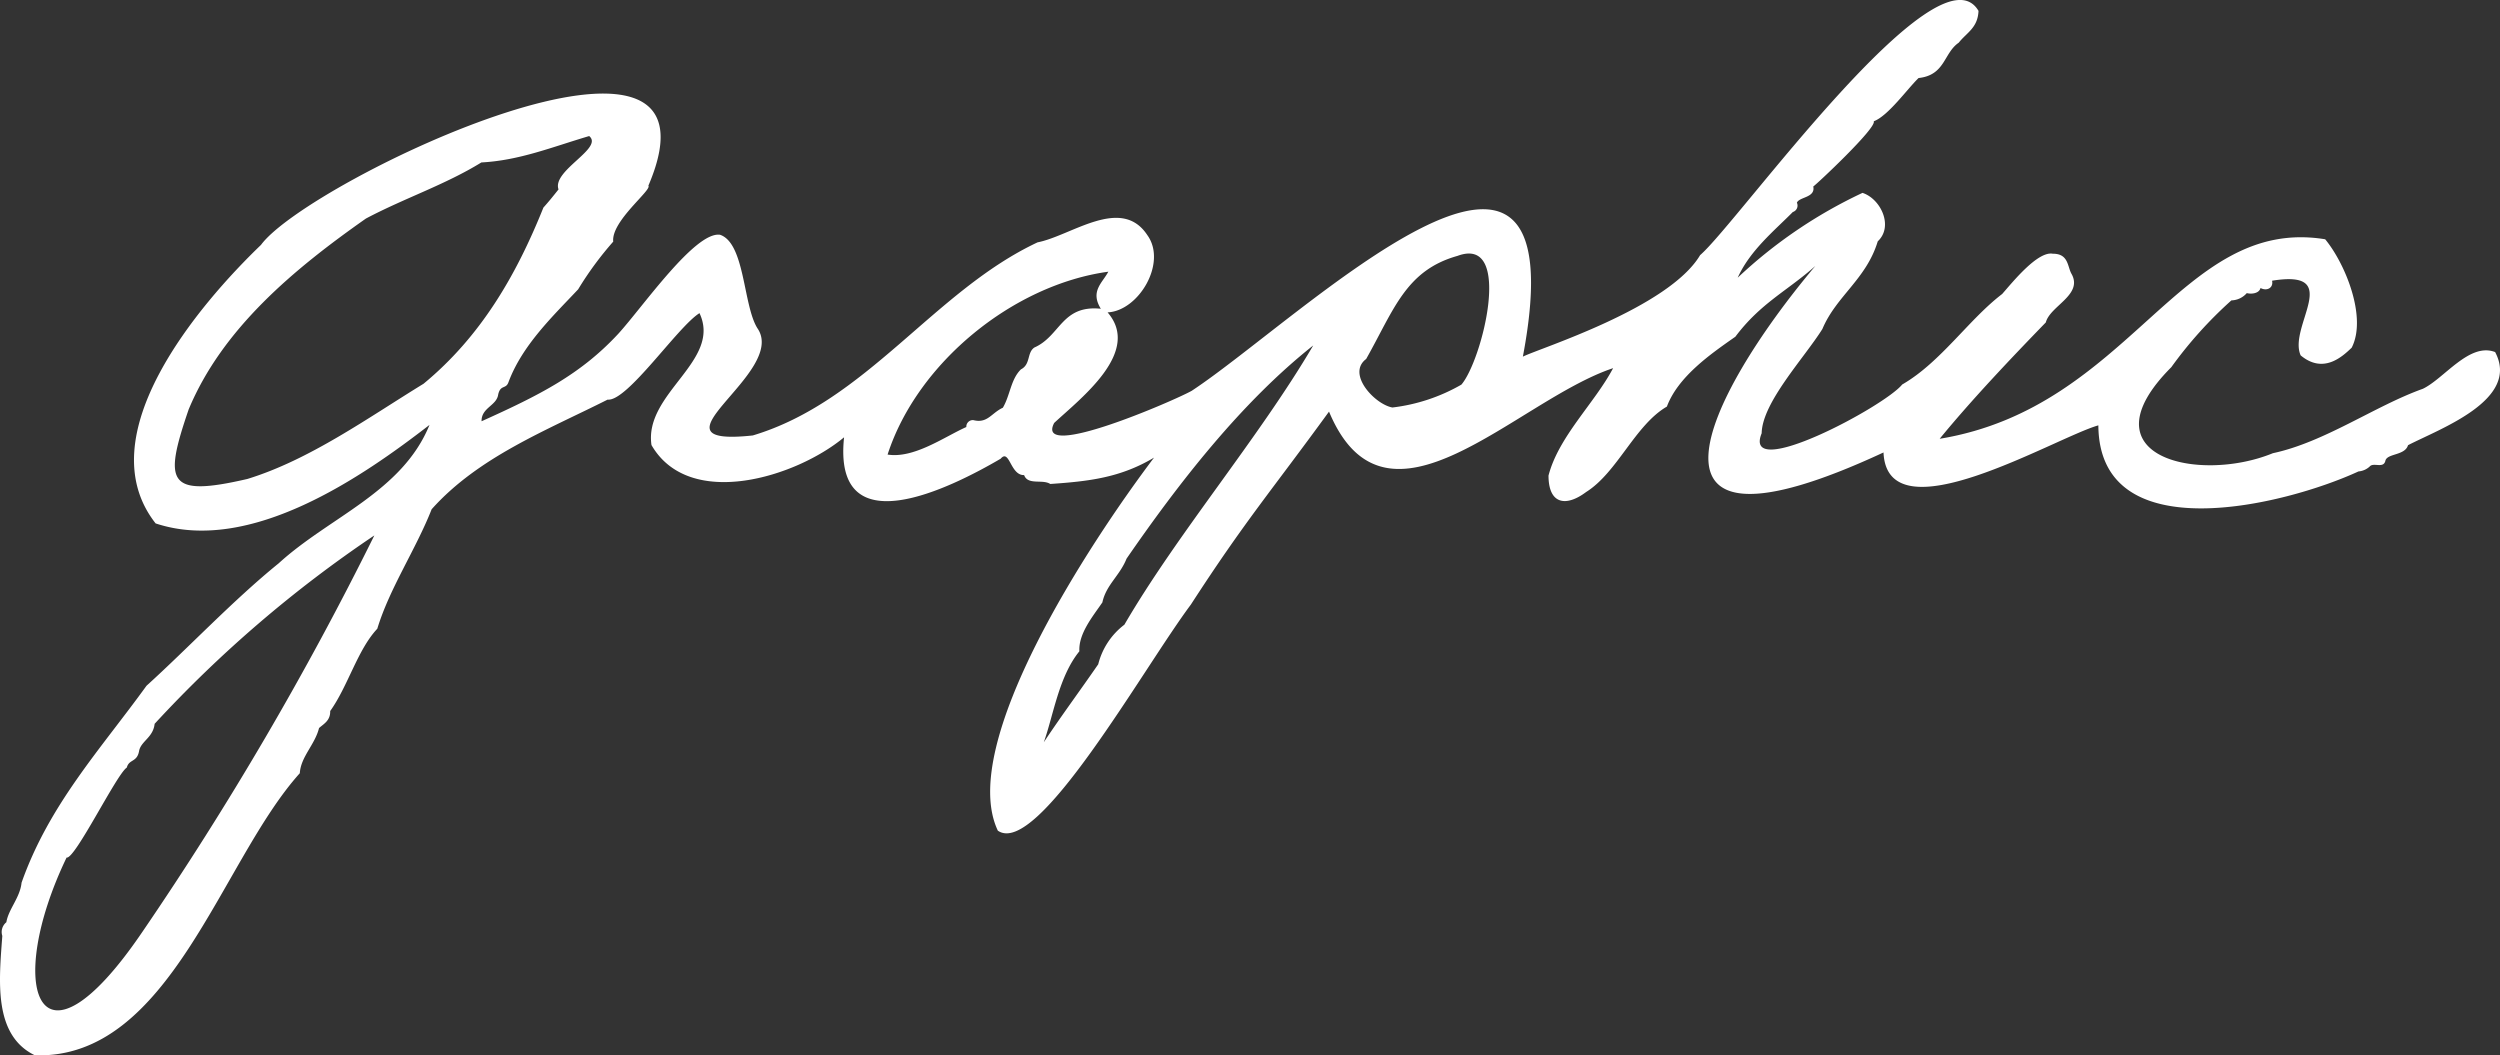
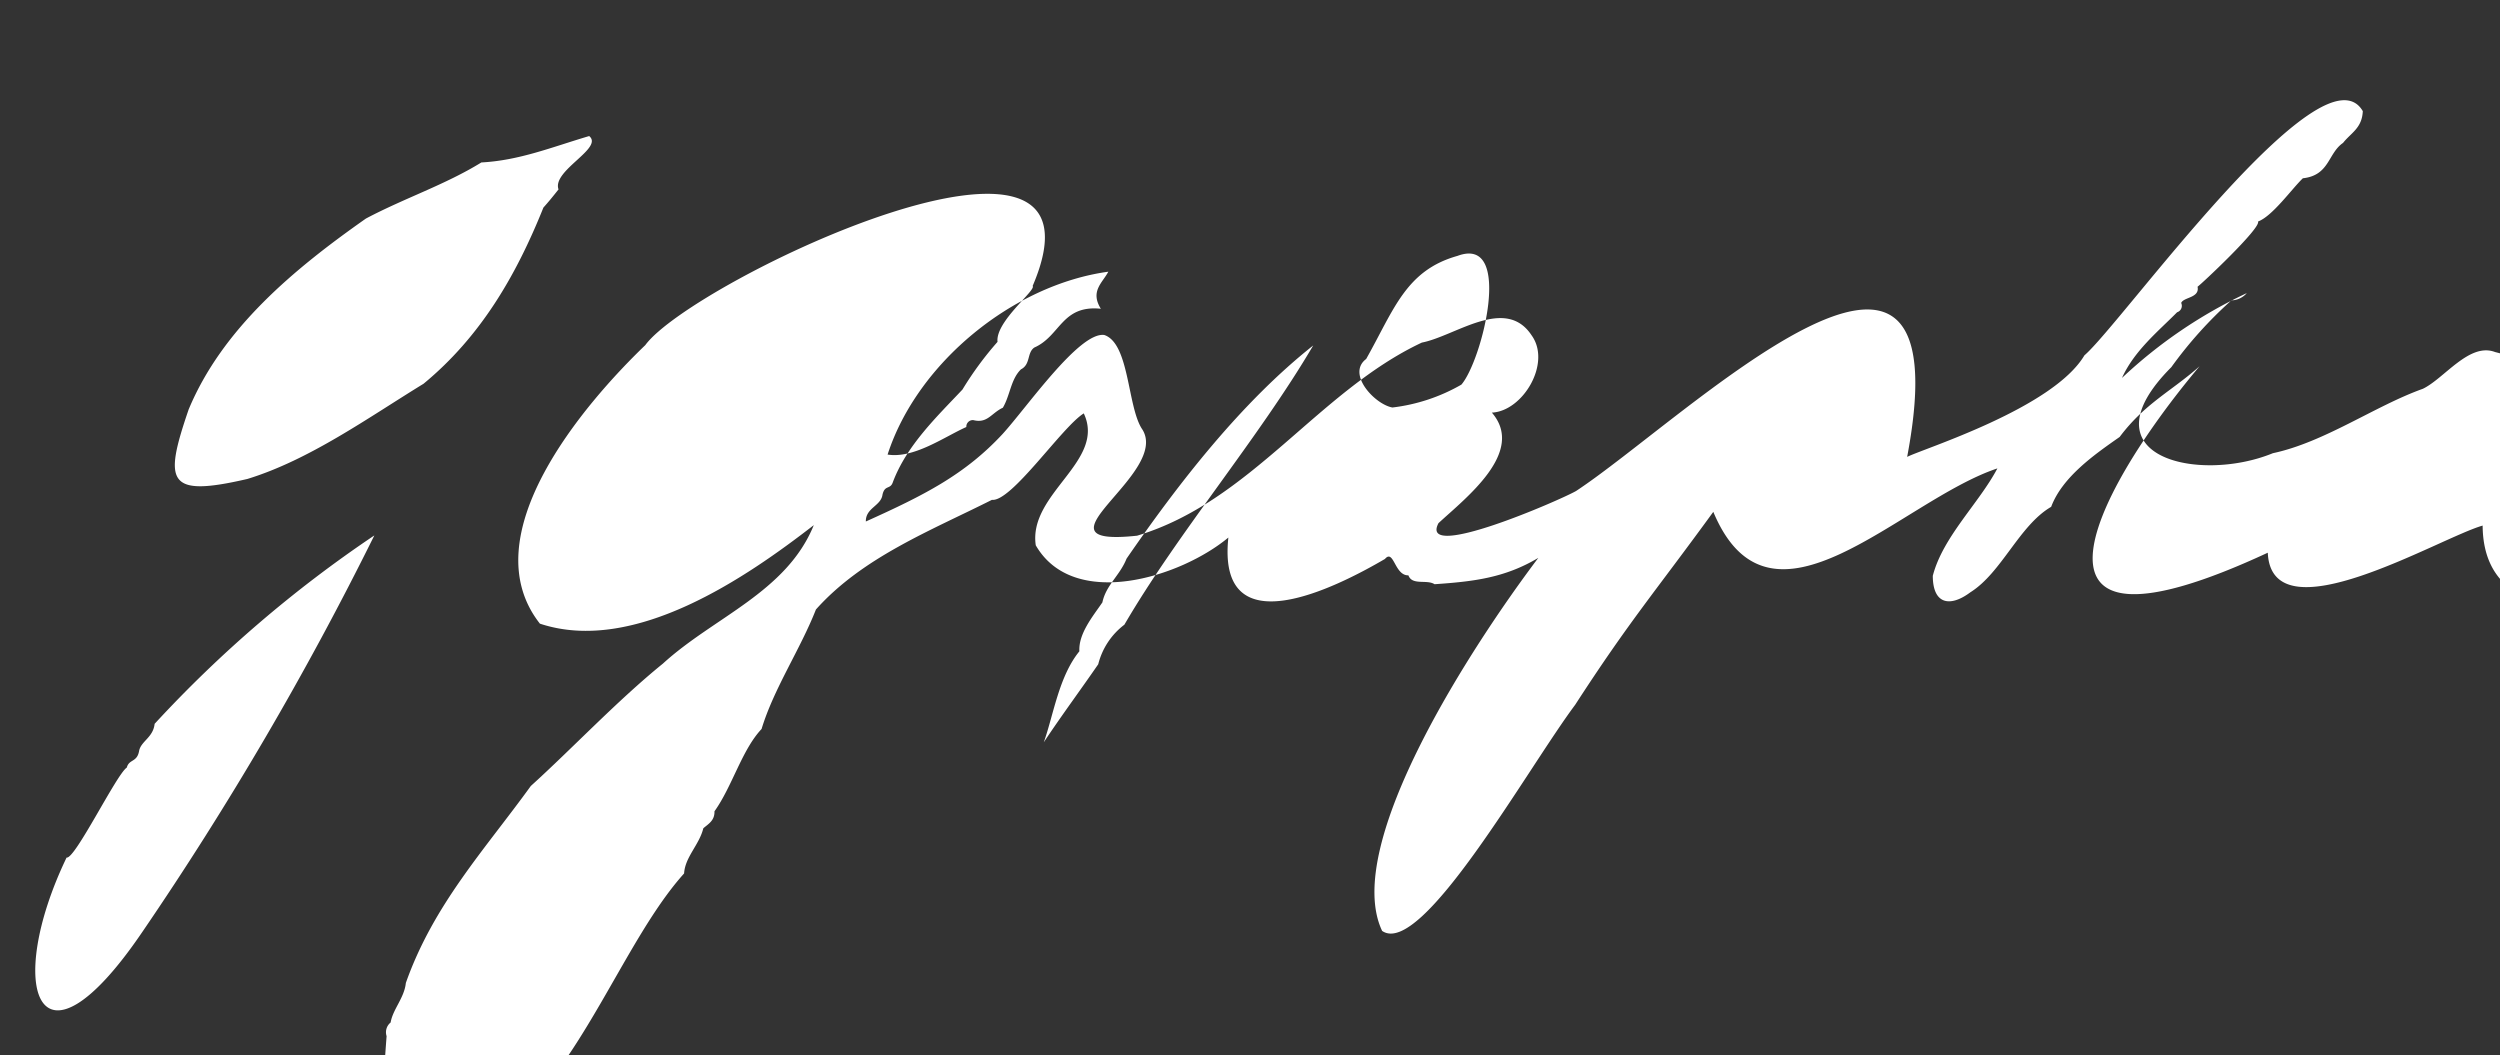
<svg xmlns="http://www.w3.org/2000/svg" width="240.375" height="101.478">
  <rect width="100%" height="100%" fill="#333333" stroke="none" />
-   <path data-name="Path 143" d="M239.894 33.846c-2.476-.943-4.887 2.56-6.937 3.537-4.585 1.636-9.441 5.133-14.421 6.193-7.133 2.927-18.368.364-9.764-8.271a40.009 40.009 0 0 1 5.776-6.423 2.028 2.028 0 0 0 1.481-.7c.426.115 1.182.05 1.322-.491.607.336 1.263-.019 1.107-.7 6.959-1.132 1.512 4.408 2.75 7.179 2.2 1.832 4.025.1 4.905-.737 1.493-2.9-.6-8.072-2.548-10.427-13.97-2.277-18.651 16.147-37.066 19.183 3.1-3.783 6.9-7.783 10.206-11.189.411-1.593 3.59-2.641 2.479-4.654-.411-.694-.271-1.96-1.807-1.95-1.462-.274-3.885 2.759-4.871 3.873-3.213 2.451-5.923 6.579-9.609 8.7-1.745 2.146-15.441 9.413-13.513 4.688.053-2.964 4.118-7.27 5.839-10.026 1.328-3.16 4.224-4.79 5.322-8.427 1.543-1.443.289-4.087-1.465-4.66a45.893 45.893 0 0 0-12 8.156c1.185-2.625 3.506-4.5 5.3-6.315a.648.648 0 0 0 .392-.893c.218-.569 1.8-.47 1.574-1.562.249-.14 6.125-5.643 5.814-6.268 1.4-.529 3.229-3.12 4.311-4.159 2.573-.28 2.4-2.4 3.863-3.4.771-.977 1.826-1.412 1.9-3.055-3.9-6.66-23.187 20.415-26.767 23.482-3.033 5.1-15.491 8.971-17.043 9.761 5.739-30.382-21.535-3.493-31.841 3.285-1.633.924-15.161 6.794-13.223 3.089 2.61-2.42 8.411-6.84 5.133-10.629 2.989-.14 5.748-4.762 3.823-7.428-2.513-3.823-7.322.065-10.554.694-9.963 4.675-16.434 15.283-27.38 18.567-10.9 1.166 3.447-6.035.432-10.324-1.369-2.218-1.182-8.156-3.58-8.971-2.392-.358-7.438 6.943-9.786 9.519-3.636 3.919-7.559 5.892-13.146 8.411-.031-1.316 1.459-1.484 1.6-2.582.221-.955.737-.479.983-1.163 1.322-3.562 4.268-6.352 6.707-8.943a31.981 31.981 0 0 1 3.371-4.584c-.221-1.96 3.748-4.971 3.378-5.375 8.614-20.132-32.678-.519-37.243 5.686-5.926 5.702-16.767 18.338-10.135 26.783 9.111 3.024 19.973-4.548 26.335-9.472-2.625 6.451-9.6 8.831-14.5 13.307-4.4 3.568-8.707 8.15-12.71 11.774-4.403 6.091-9.362 11.413-12.015 18.938-.143 1.434-1.257 2.538-1.462 3.8a1.208 1.208 0 0 0-.389 1.313c-.314 4.305-.883 9.534 3.129 11.481 13 .417 17.855-18.664 25.476-27.122.09-1.58 1.456-2.747 1.848-4.342.448-.4 1.1-.715 1.073-1.636 1.711-2.389 2.628-5.892 4.529-7.913 1.173-3.879 3.723-7.658 5.226-11.488 4.489-5.033 11.083-7.6 16.919-10.542 1.888.208 6.731-7.005 8.834-8.315 2.168 4.6-5.353 7.68-4.616 12.685 3.639 6.293 13.923 3.08 18.518-.747-1.123 10.62 10.33 4.822 15.056 2.059.859-1 .921 1.618 2.255 1.574.358 1 1.776.37 2.513.855 3.7-.255 6.731-.594 9.979-2.535-6.237 8.259-18.947 27.582-15.018 35.869 3.786 2.628 13.936-15.55 18.561-21.74 5.226-8.066 7.6-10.747 13.282-18.552 5.515 13.22 18-1.076 27.315-4.178-1.77 3.356-5.238 6.567-6.212 10.33.006 2.756 1.67 3.042 3.621 1.577 3-1.882 4.7-6.433 7.761-8.212 1.079-2.88 4.174-5.033 6.585-6.719 2.433-3.244 5.008-4.411 7.686-6.8-10.719 12.744-18.869 29.75 6.557 17.93.37 8.277 16.521-1.437 20.658-2.607.072 12.122 17.93 7.693 25.013 4.43a1.806 1.806 0 0 0 1.067-.463c.38-.46 1.359.255 1.527-.6.221-.675 1.879-.467 2.168-1.459 3.092-1.6 10.819-4.367 8.371-8.962Zm-108.537.669c2.675-4.738 3.8-8.511 8.781-9.911 5.4-2.016 2.386 10.032.376 12.377a17.391 17.391 0 0 1-6.629 2.2c-1.672-.285-4.444-3.226-2.527-4.666Zm-23.245 25.547a6.868 6.868 0 0 0-2.517 3.807c-1.77 2.566-3.562 4.98-5.235 7.5.927-2.582 1.443-6.318 3.422-8.747-.093-1.7 1.288-3.35 2.212-4.7.358-1.686 1.667-2.56 2.324-4.206 5.045-7.319 11.068-15.056 17.948-20.5-5.207 8.868-13.065 18.1-18.151 26.839Zm-2.271-30.375c-3.767-.383-3.876 2.619-6.386 3.727-.734.5-.339 1.614-1.291 2.1-.983.964-1.03 2.479-1.739 3.689-1.114.516-1.478 1.54-2.84 1.191a.626.626 0 0 0-.672.663c-2.1.936-5.03 3.052-7.571 2.65 2.856-8.834 12.082-16.331 21.224-17.584-.563 1.073-1.77 1.879-.719 3.565Zm-87.72 9.727c3.248-7.848 10.2-13.578 17.062-18.4 3.742-1.981 7.621-3.248 11.1-5.394 3.649-.193 6.75-1.465 10.365-2.538 1.431 1.166-3.593 3.313-2.946 5.129-.56.709-.961 1.2-1.453 1.748-2.61 6.5-6.01 12.393-11.528 16.941-5.322 3.263-10.962 7.319-16.934 9.152-7.724 1.789-8.057.364-5.664-6.635Zm-4.458 50.224C3.61 104.411.421 94.896 6.403 82.453c.793.208 4.806-8.016 5.789-8.651.218-.837 1-.476 1.188-1.63.2-.921 1.353-1.272 1.487-2.576A119.1 119.1 0 0 1 35.994 51.48a316.654 316.654 0 0 1-22.331 38.158Zm1.869-2.377c-.009.025-.006.05-.016.068a.279.279 0 0 1 .02-.067Z" fill="#fff" />
+   <path data-name="Path 143" d="M239.894 33.846c-2.476-.943-4.887 2.56-6.937 3.537-4.585 1.636-9.441 5.133-14.421 6.193-7.133 2.927-18.368.364-9.764-8.271a40.009 40.009 0 0 1 5.776-6.423 2.028 2.028 0 0 0 1.481-.7a45.893 45.893 0 0 0-12 8.156c1.185-2.625 3.506-4.5 5.3-6.315a.648.648 0 0 0 .392-.893c.218-.569 1.8-.47 1.574-1.562.249-.14 6.125-5.643 5.814-6.268 1.4-.529 3.229-3.12 4.311-4.159 2.573-.28 2.4-2.4 3.863-3.4.771-.977 1.826-1.412 1.9-3.055-3.9-6.66-23.187 20.415-26.767 23.482-3.033 5.1-15.491 8.971-17.043 9.761 5.739-30.382-21.535-3.493-31.841 3.285-1.633.924-15.161 6.794-13.223 3.089 2.61-2.42 8.411-6.84 5.133-10.629 2.989-.14 5.748-4.762 3.823-7.428-2.513-3.823-7.322.065-10.554.694-9.963 4.675-16.434 15.283-27.38 18.567-10.9 1.166 3.447-6.035.432-10.324-1.369-2.218-1.182-8.156-3.58-8.971-2.392-.358-7.438 6.943-9.786 9.519-3.636 3.919-7.559 5.892-13.146 8.411-.031-1.316 1.459-1.484 1.6-2.582.221-.955.737-.479.983-1.163 1.322-3.562 4.268-6.352 6.707-8.943a31.981 31.981 0 0 1 3.371-4.584c-.221-1.96 3.748-4.971 3.378-5.375 8.614-20.132-32.678-.519-37.243 5.686-5.926 5.702-16.767 18.338-10.135 26.783 9.111 3.024 19.973-4.548 26.335-9.472-2.625 6.451-9.6 8.831-14.5 13.307-4.4 3.568-8.707 8.15-12.71 11.774-4.403 6.091-9.362 11.413-12.015 18.938-.143 1.434-1.257 2.538-1.462 3.8a1.208 1.208 0 0 0-.389 1.313c-.314 4.305-.883 9.534 3.129 11.481 13 .417 17.855-18.664 25.476-27.122.09-1.58 1.456-2.747 1.848-4.342.448-.4 1.1-.715 1.073-1.636 1.711-2.389 2.628-5.892 4.529-7.913 1.173-3.879 3.723-7.658 5.226-11.488 4.489-5.033 11.083-7.6 16.919-10.542 1.888.208 6.731-7.005 8.834-8.315 2.168 4.6-5.353 7.68-4.616 12.685 3.639 6.293 13.923 3.08 18.518-.747-1.123 10.62 10.33 4.822 15.056 2.059.859-1 .921 1.618 2.255 1.574.358 1 1.776.37 2.513.855 3.7-.255 6.731-.594 9.979-2.535-6.237 8.259-18.947 27.582-15.018 35.869 3.786 2.628 13.936-15.55 18.561-21.74 5.226-8.066 7.6-10.747 13.282-18.552 5.515 13.22 18-1.076 27.315-4.178-1.77 3.356-5.238 6.567-6.212 10.33.006 2.756 1.67 3.042 3.621 1.577 3-1.882 4.7-6.433 7.761-8.212 1.079-2.88 4.174-5.033 6.585-6.719 2.433-3.244 5.008-4.411 7.686-6.8-10.719 12.744-18.869 29.75 6.557 17.93.37 8.277 16.521-1.437 20.658-2.607.072 12.122 17.93 7.693 25.013 4.43a1.806 1.806 0 0 0 1.067-.463c.38-.46 1.359.255 1.527-.6.221-.675 1.879-.467 2.168-1.459 3.092-1.6 10.819-4.367 8.371-8.962Zm-108.537.669c2.675-4.738 3.8-8.511 8.781-9.911 5.4-2.016 2.386 10.032.376 12.377a17.391 17.391 0 0 1-6.629 2.2c-1.672-.285-4.444-3.226-2.527-4.666Zm-23.245 25.547a6.868 6.868 0 0 0-2.517 3.807c-1.77 2.566-3.562 4.98-5.235 7.5.927-2.582 1.443-6.318 3.422-8.747-.093-1.7 1.288-3.35 2.212-4.7.358-1.686 1.667-2.56 2.324-4.206 5.045-7.319 11.068-15.056 17.948-20.5-5.207 8.868-13.065 18.1-18.151 26.839Zm-2.271-30.375c-3.767-.383-3.876 2.619-6.386 3.727-.734.5-.339 1.614-1.291 2.1-.983.964-1.03 2.479-1.739 3.689-1.114.516-1.478 1.54-2.84 1.191a.626.626 0 0 0-.672.663c-2.1.936-5.03 3.052-7.571 2.65 2.856-8.834 12.082-16.331 21.224-17.584-.563 1.073-1.77 1.879-.719 3.565Zm-87.72 9.727c3.248-7.848 10.2-13.578 17.062-18.4 3.742-1.981 7.621-3.248 11.1-5.394 3.649-.193 6.75-1.465 10.365-2.538 1.431 1.166-3.593 3.313-2.946 5.129-.56.709-.961 1.2-1.453 1.748-2.61 6.5-6.01 12.393-11.528 16.941-5.322 3.263-10.962 7.319-16.934 9.152-7.724 1.789-8.057.364-5.664-6.635Zm-4.458 50.224C3.61 104.411.421 94.896 6.403 82.453c.793.208 4.806-8.016 5.789-8.651.218-.837 1-.476 1.188-1.63.2-.921 1.353-1.272 1.487-2.576A119.1 119.1 0 0 1 35.994 51.48a316.654 316.654 0 0 1-22.331 38.158Zm1.869-2.377c-.009.025-.006.05-.016.068a.279.279 0 0 1 .02-.067Z" fill="#fff" />
</svg>